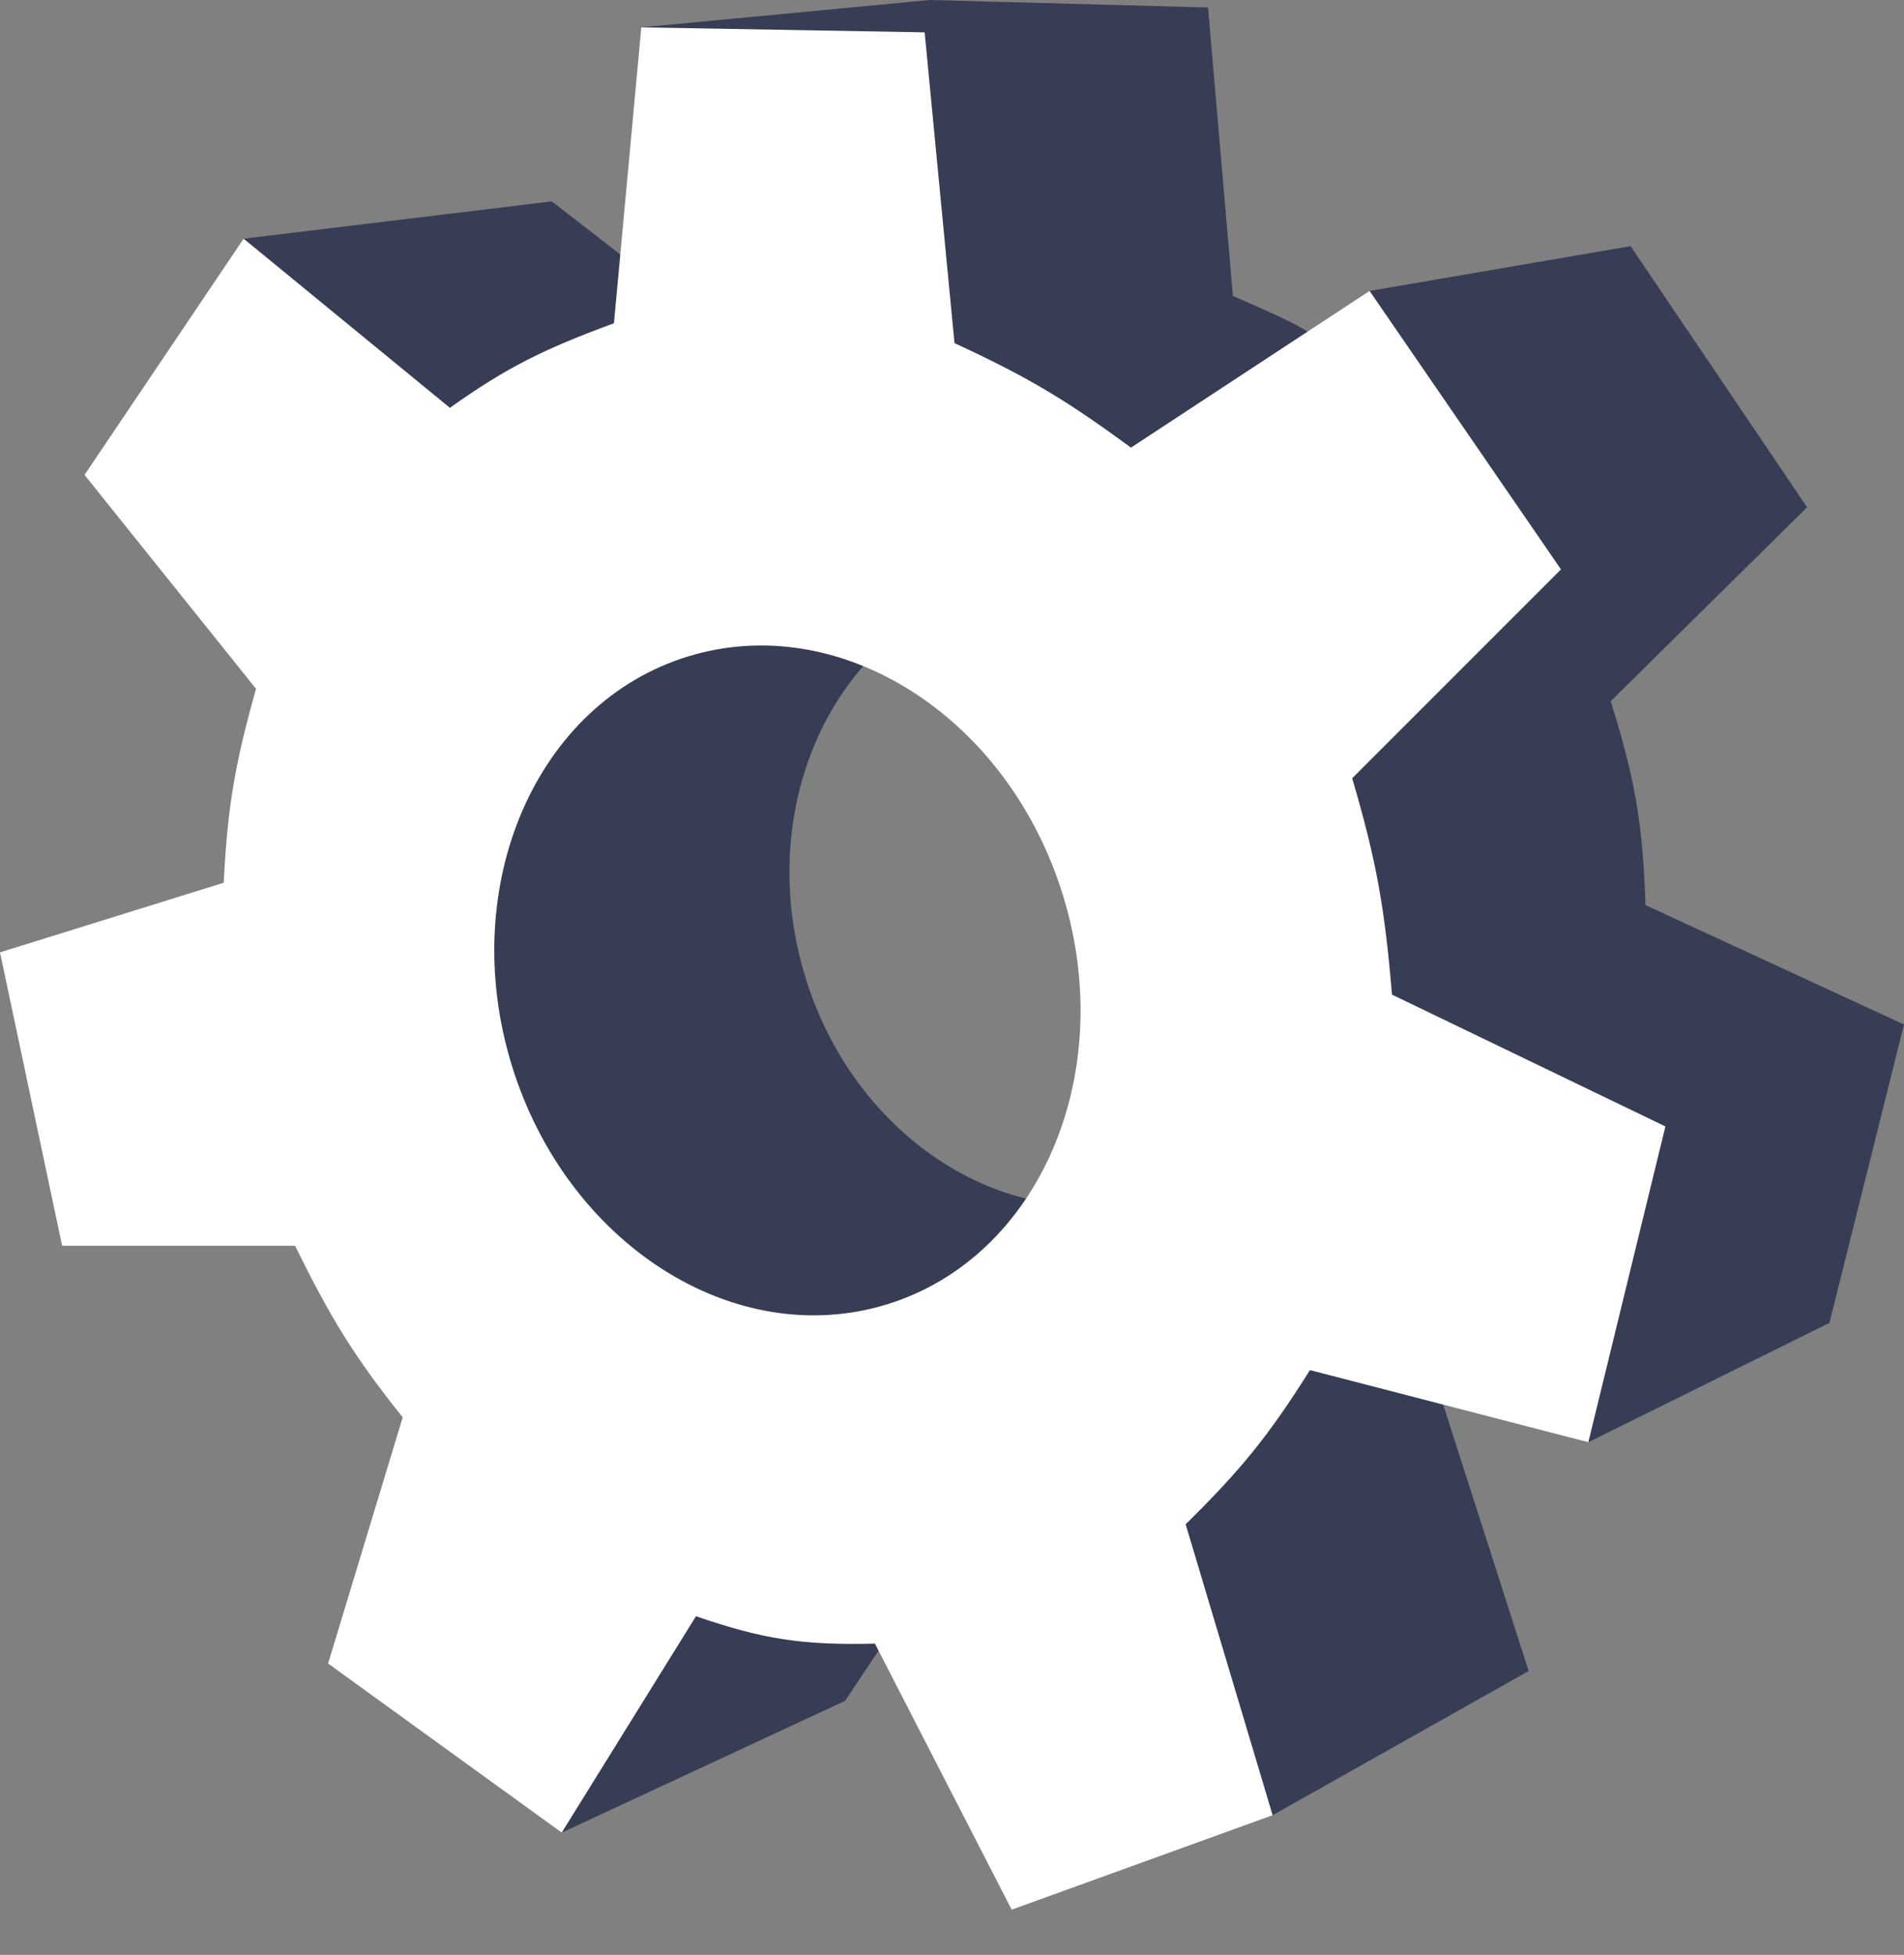
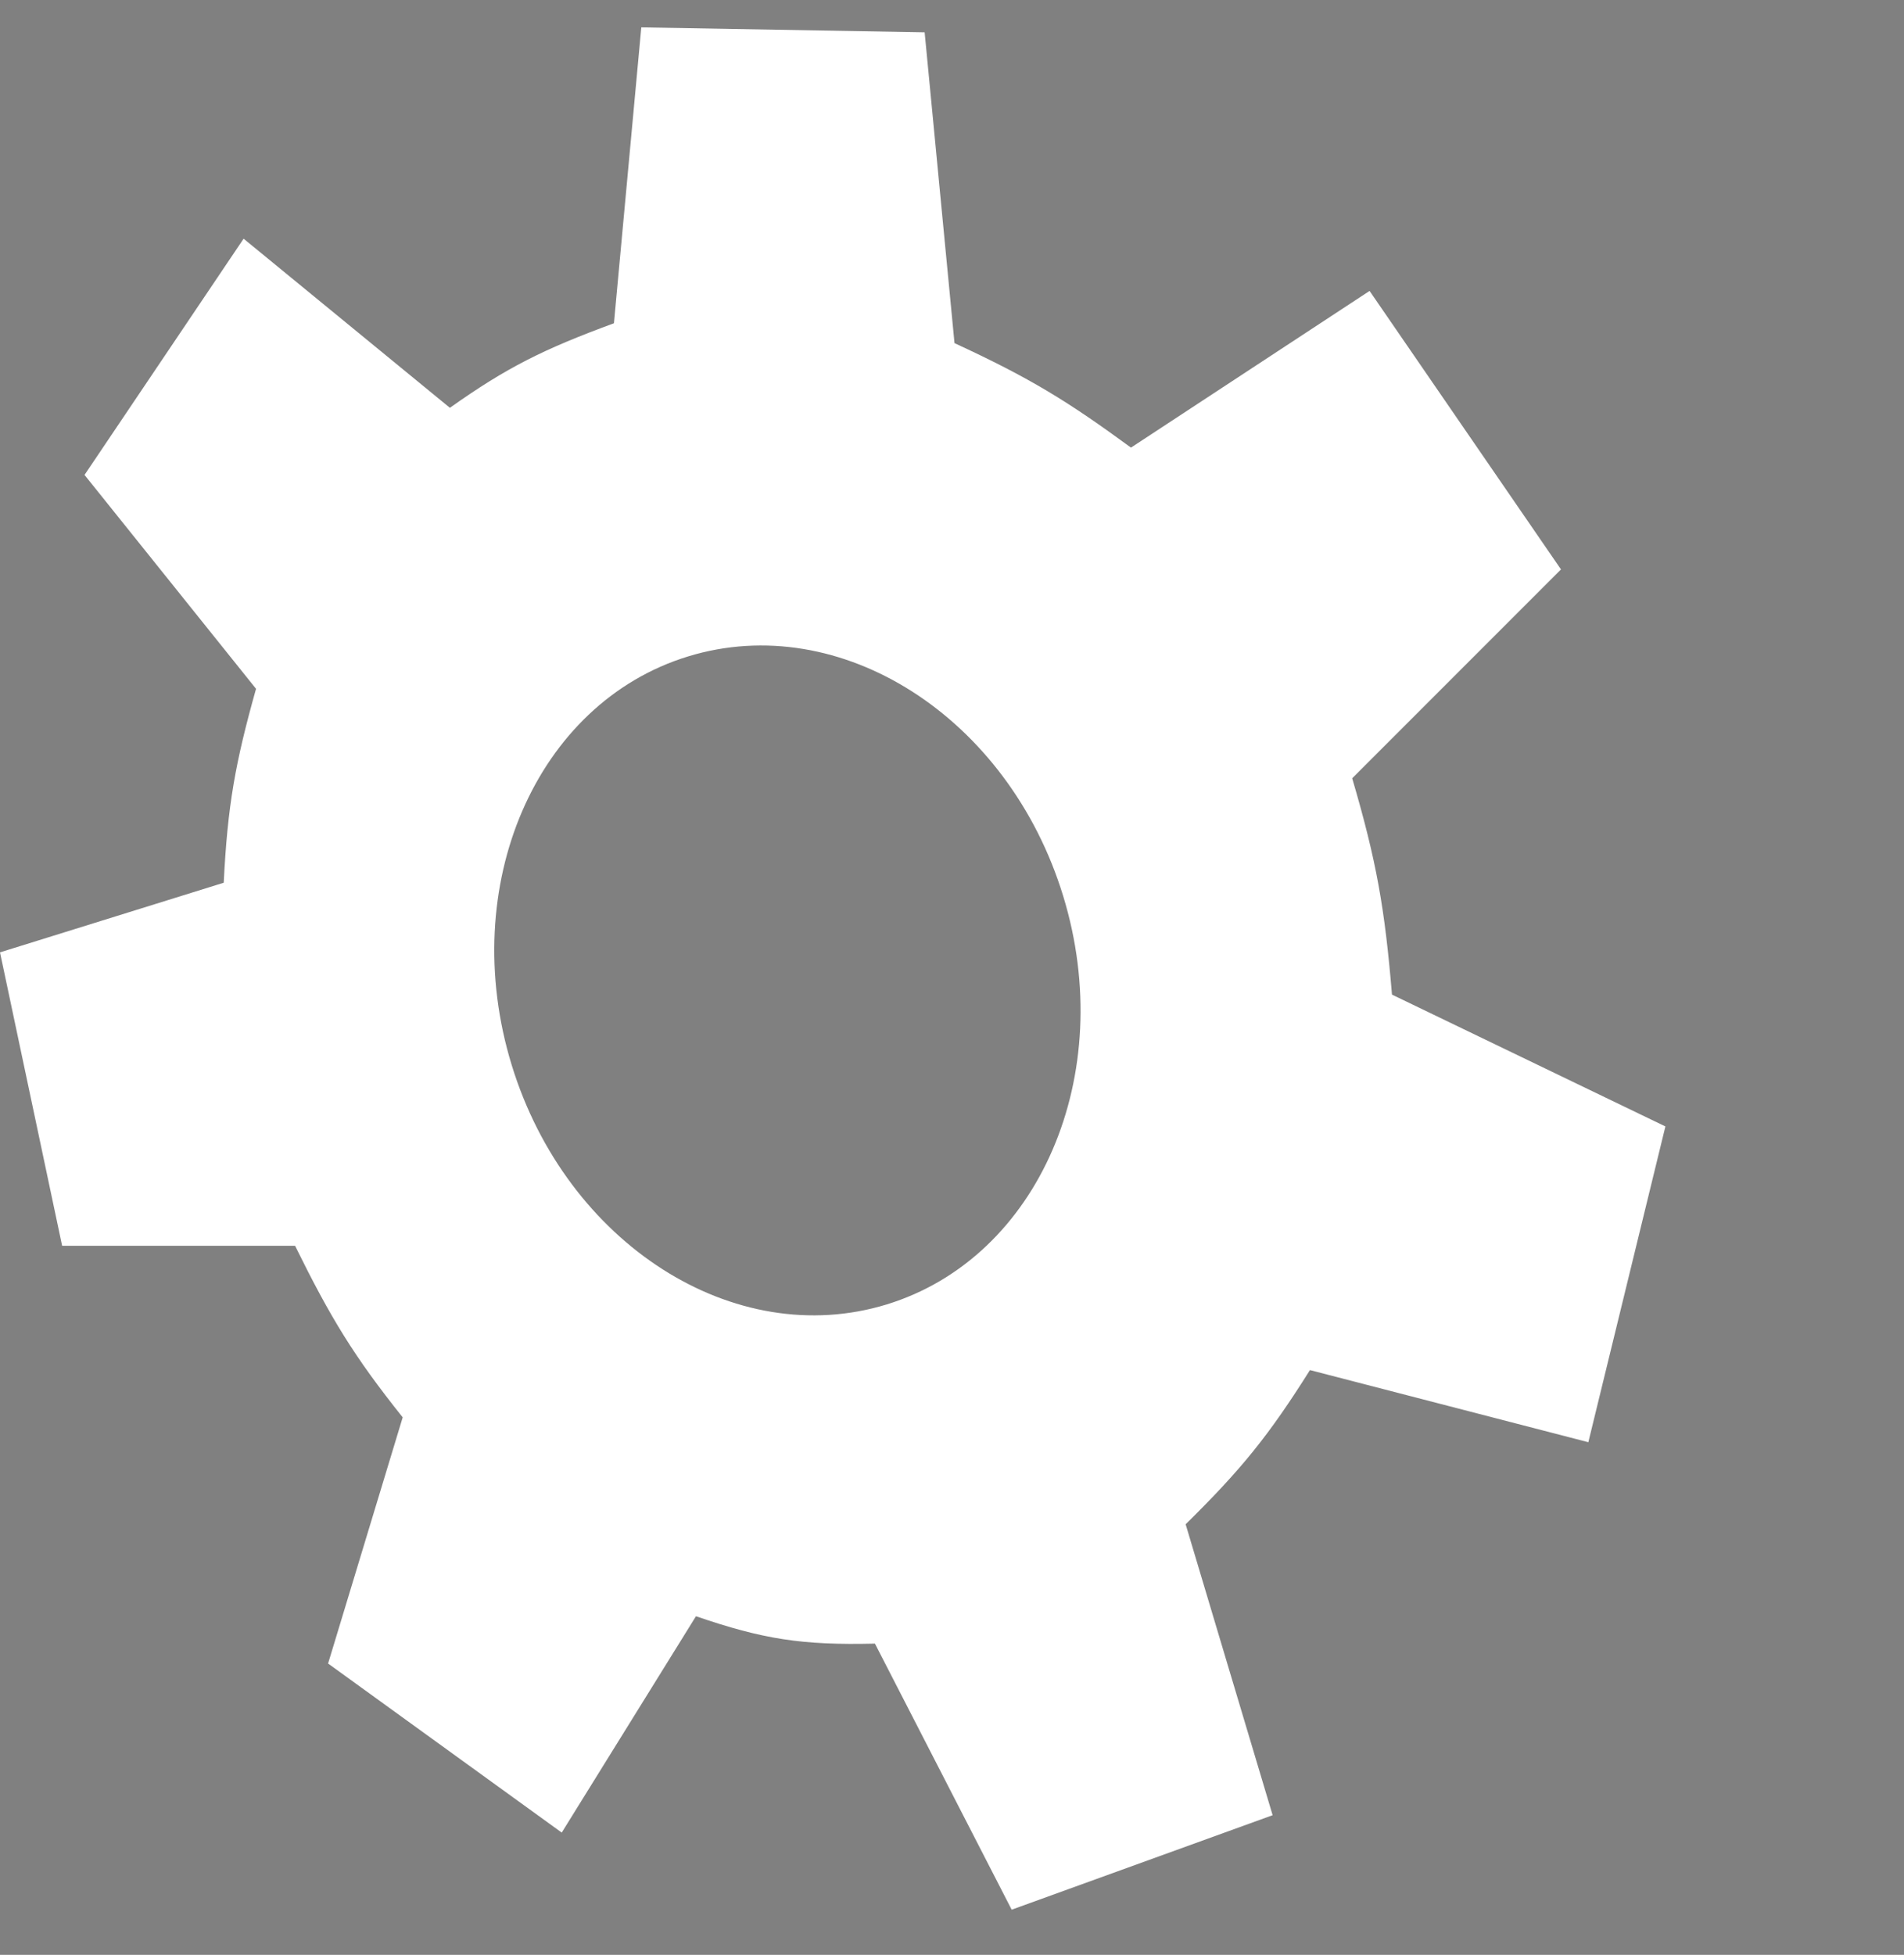
<svg xmlns="http://www.w3.org/2000/svg" width="38" height="39" viewBox="0 0 38 39" fill="none">
  <rect x="0" y="0" width="38" height="39" fill="#808080" stroke="none" />
-   <path fill-rule="evenodd" clip-rule="evenodd" d="M11.013 4.018L4.862 4.762L11.212 36.561L16.867 33.932L17.661 32.742L25.4 36.214L30.509 33.337L28.773 27.93L31.7 28.773L36.512 26.392L38 20.439L32.841 18.057C32.787 16.438 32.635 15.547 32.146 13.99L36.066 10.12L32.543 4.911L27.334 5.804V6.151L26.144 6.648C25.912 6.488 25.564 6.321 24.606 5.903L24.11 0.149L18.554 0L12.799 0.546L12.551 5.209L11.013 4.018ZM22.948 23.896C25.886 23.109 27.538 19.75 26.639 16.393C25.739 13.036 22.628 10.953 19.691 11.74C16.753 12.527 15.101 15.886 16.001 19.243C16.9 22.6 20.011 24.683 22.948 23.896Z" fill="#373D54" />
  <path fill-rule="evenodd" clip-rule="evenodd" d="M4.862 4.762L8.979 8.136C10.118 7.328 10.844 6.968 12.253 6.449L12.799 0.546L18.454 0.645L19.05 6.846C20.566 7.544 21.321 8.014 22.572 8.93L27.334 5.804L31.154 11.36L26.987 15.527C27.473 17.18 27.638 18.124 27.781 19.843L33.238 22.473L31.7 28.773L26.144 27.334C25.325 28.635 24.782 29.309 23.663 30.41L25.399 36.214L20.191 38.099L17.462 32.791C16.004 32.826 15.227 32.703 13.89 32.245L11.211 36.561L6.548 33.188L8.037 28.277C7.064 27.059 6.603 26.302 5.889 24.854H1.24L0 19L4.465 17.611C4.542 16.066 4.695 15.22 5.11 13.742L1.687 9.475L4.862 4.762ZM17.697 26.024C20.736 25.092 22.313 21.442 21.218 17.873C20.124 14.303 16.773 12.164 13.733 13.096C10.694 14.027 9.118 17.677 10.212 21.247C11.307 24.817 14.658 26.956 17.697 26.024Z" fill="white" />
</svg>